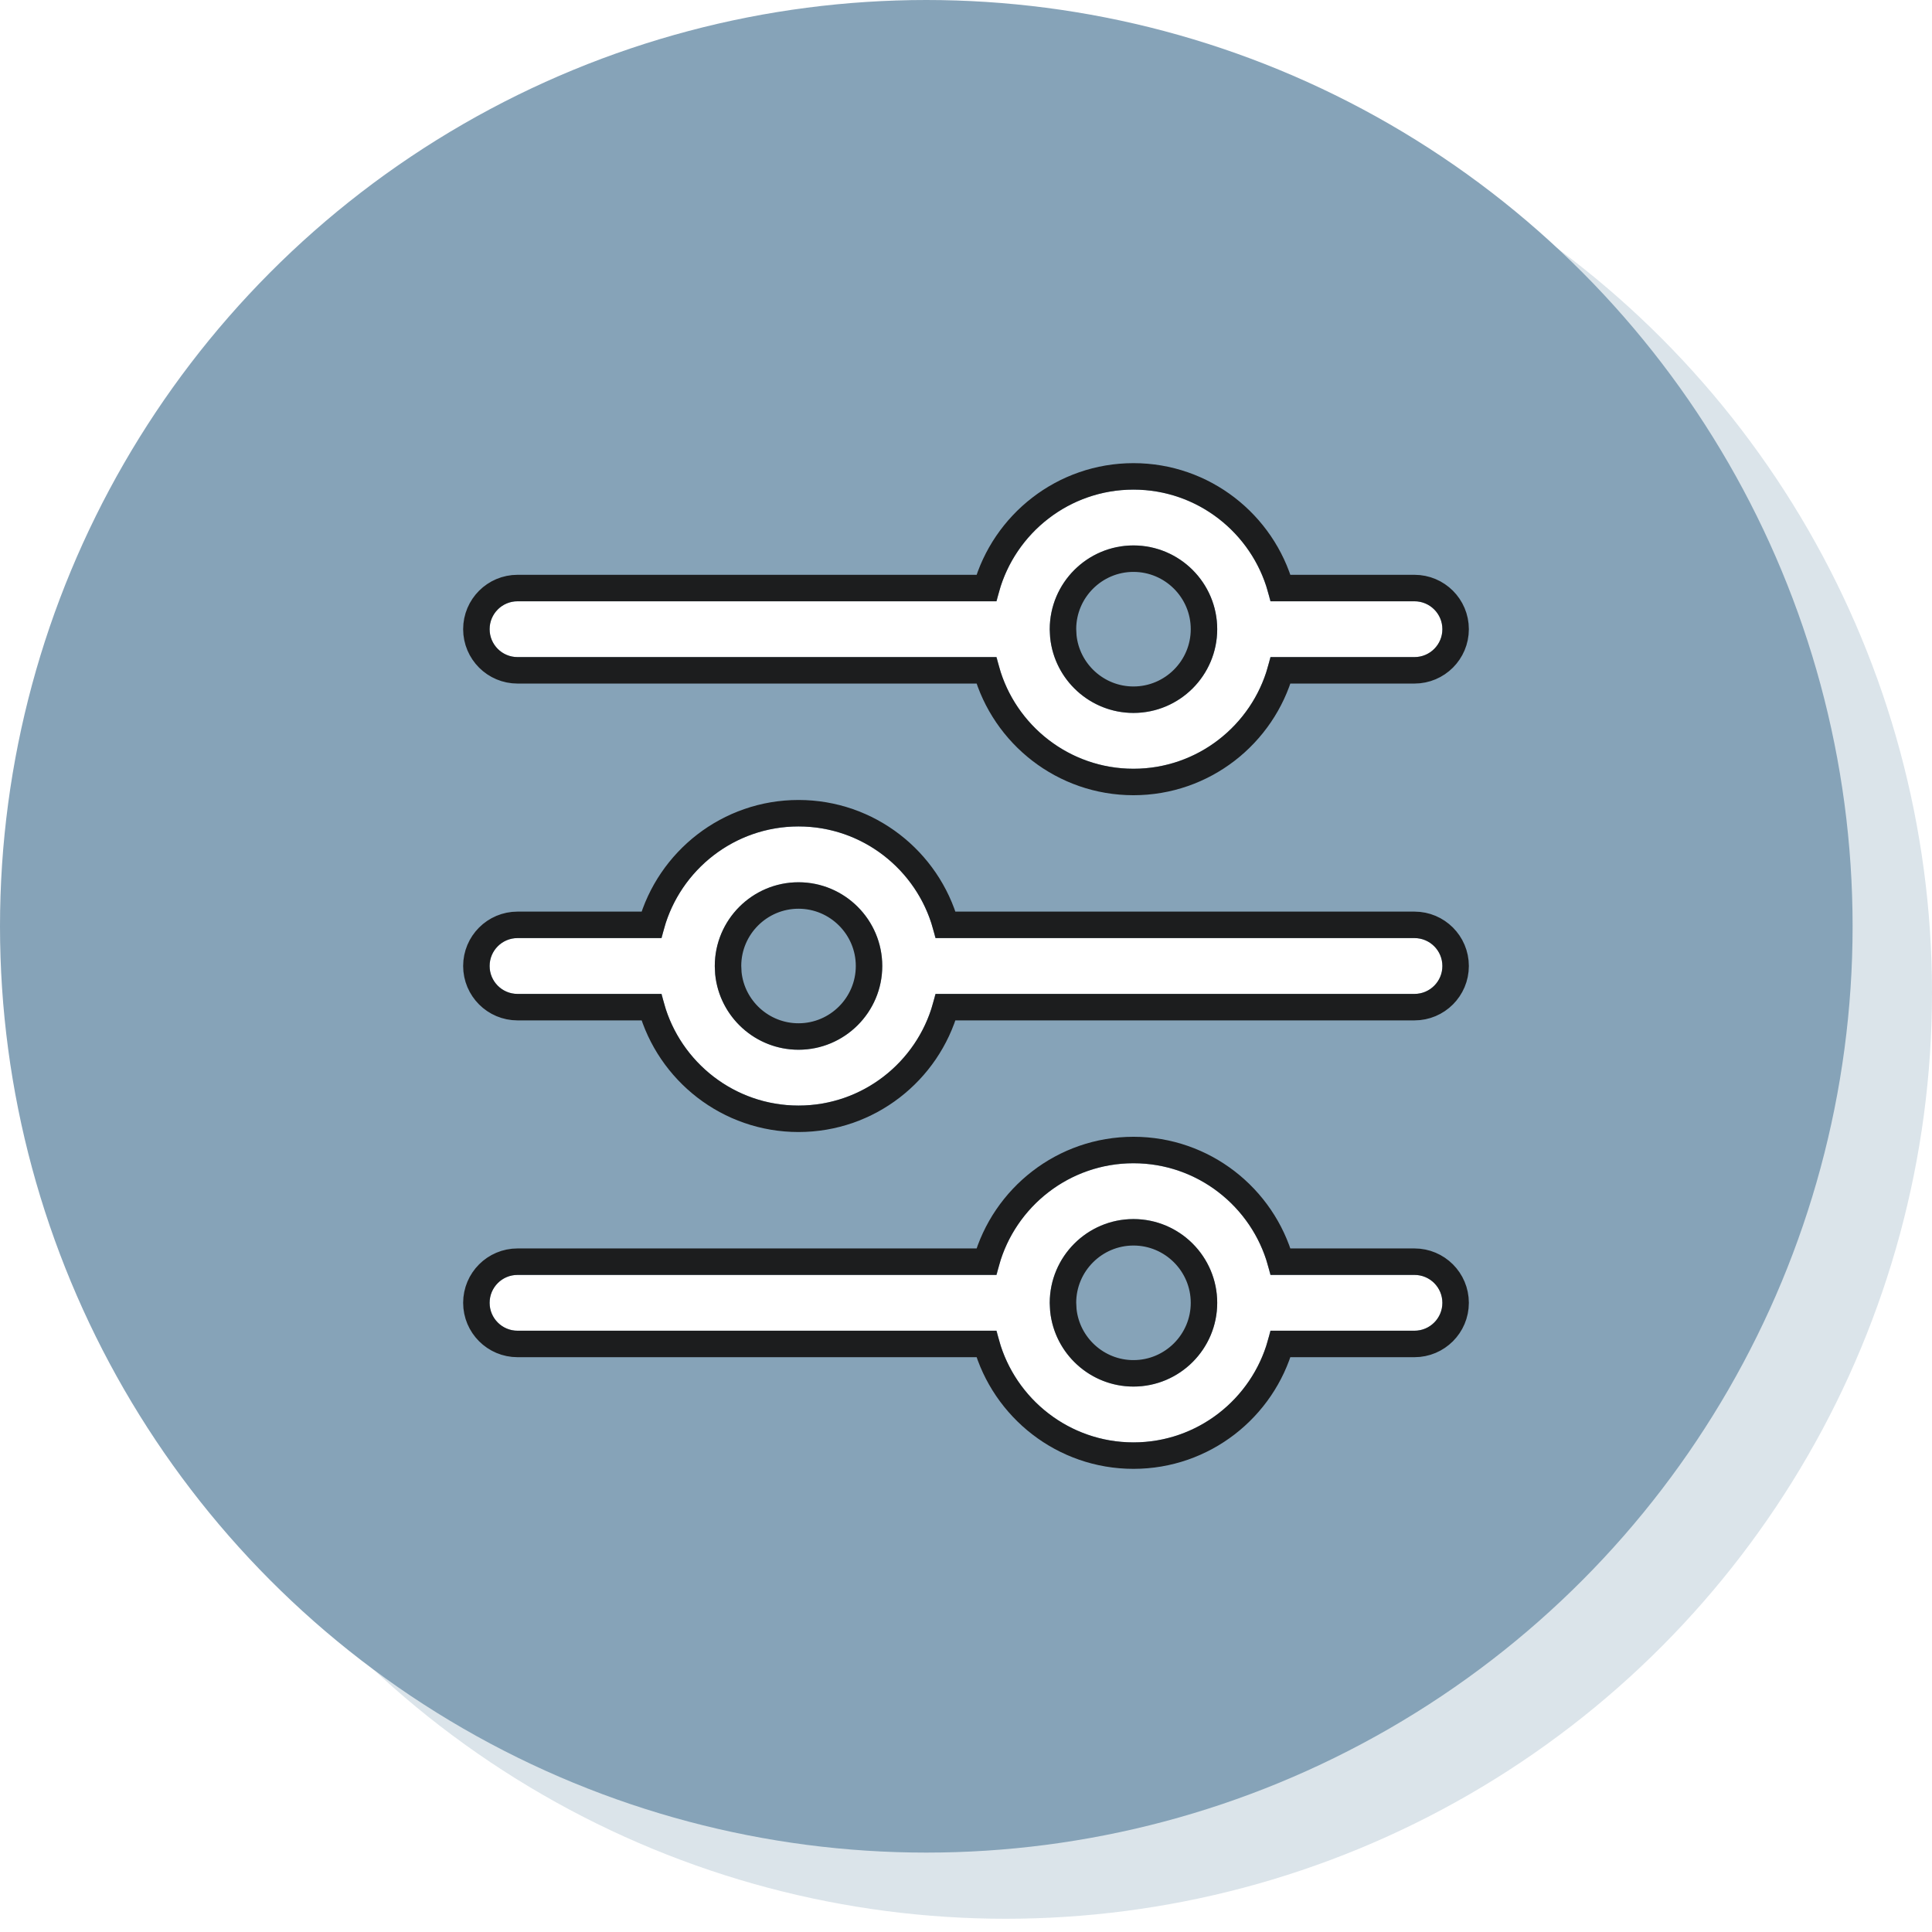
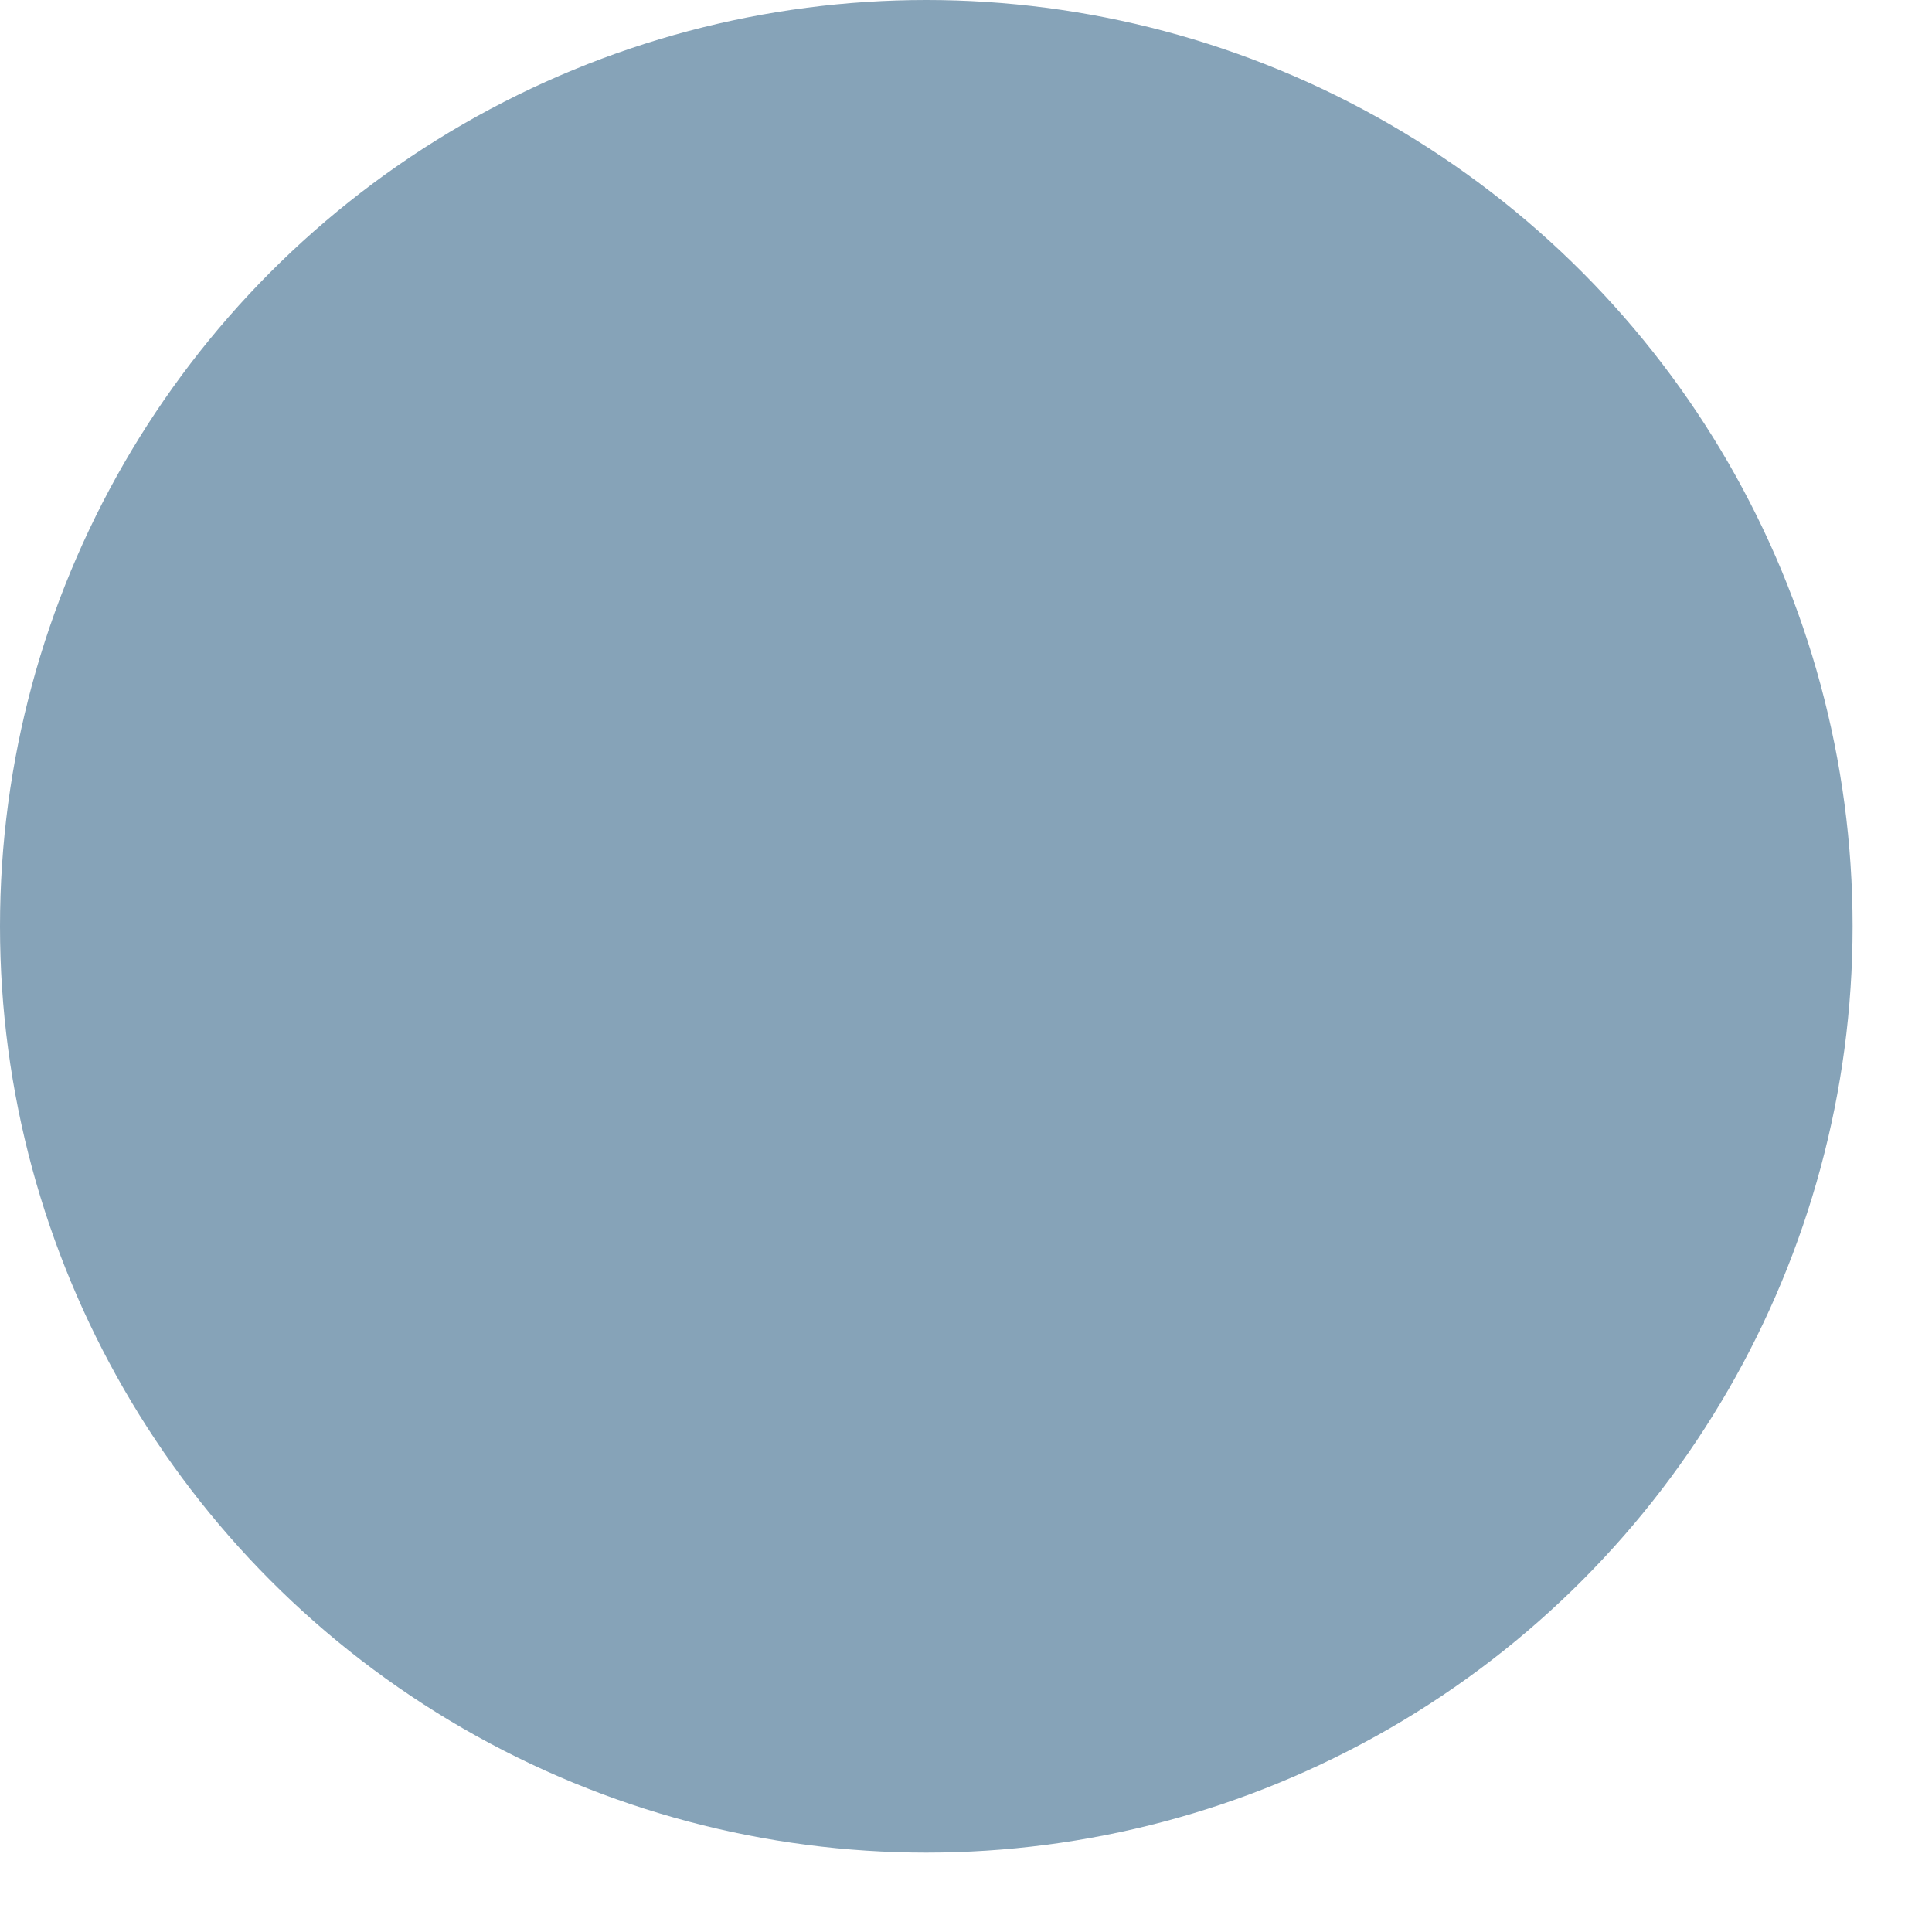
<svg xmlns="http://www.w3.org/2000/svg" width="73" height="73" viewBox="0 0 73 73" fill="none">
-   <circle opacity="0.3" cx="38" cy="37.5" r="35" fill="#86A3B8" />
  <circle cx="35" cy="35" r="35" fill="#86A3B8" />
  <g filter="url(#filter0_d_4557_166)">
-     <path d="M51.945 21.219H46.495C46.005 18.815 43.875 17 41.328 17C38.781 17 36.651 18.815 36.161 21.219H18.055C17.472 21.219 17 21.691 17 22.273C17 22.856 17.472 23.328 18.055 23.328H36.161C36.651 25.732 38.781 27.547 41.328 27.547C43.875 27.547 46.005 25.732 46.495 23.328H51.945C52.528 23.328 53 22.856 53 22.273C53 21.691 52.528 21.219 51.945 21.219ZM41.328 25.438C39.584 25.438 38.165 24.019 38.164 22.274C38.164 22.274 38.164 22.274 38.164 22.273C38.164 22.273 38.164 22.273 38.164 22.273C38.165 20.528 39.584 19.109 41.328 19.109C43.073 19.109 44.492 20.529 44.492 22.273C44.492 24.018 43.073 25.438 41.328 25.438Z" fill="white" />
-     <path d="M51.945 33.945H33.839C33.349 31.541 31.219 29.727 28.672 29.727C26.125 29.727 23.994 31.541 23.505 33.945H18.055C17.472 33.945 17 34.417 17 35C17 35.583 17.472 36.055 18.055 36.055H23.505C23.994 38.459 26.125 40.273 28.672 40.273C31.219 40.273 33.349 38.459 33.839 36.055H51.945C52.528 36.055 53 35.583 53 35C53 34.417 52.528 33.945 51.945 33.945ZM28.672 38.164C26.927 38.164 25.508 36.745 25.508 35.001C25.508 35.001 25.508 35 25.508 35C25.508 35 25.508 34.999 25.508 34.999C25.508 33.255 26.927 31.836 28.672 31.836C30.416 31.836 31.836 33.255 31.836 35C31.836 36.745 30.416 38.164 28.672 38.164Z" fill="white" />
-     <path d="M51.945 46.672H46.495C46.005 44.268 43.875 42.453 41.328 42.453C38.781 42.453 36.651 44.268 36.161 46.672H18.055C17.472 46.672 17 47.144 17 47.727C17 48.309 17.472 48.781 18.055 48.781H36.161C36.651 51.185 38.781 53 41.328 53C43.875 53 46.005 51.185 46.495 48.781H51.945C52.528 48.781 53 48.309 53 47.727C53 47.144 52.528 46.672 51.945 46.672ZM41.328 50.891C39.584 50.891 38.165 49.472 38.164 47.727C38.164 47.727 38.164 47.727 38.164 47.727C38.164 47.726 38.164 47.726 38.164 47.726C38.165 45.981 39.584 44.562 41.328 44.562C43.073 44.562 44.492 45.982 44.492 47.727C44.492 49.471 43.073 50.891 41.328 50.891Z" fill="white" />
-     <path d="M41.328 41.953C43.974 41.953 46.207 43.741 46.888 46.172H51.945C52.804 46.172 53.5 46.868 53.5 47.727C53.5 48.585 52.804 49.281 51.945 49.281H46.888C46.207 51.712 43.974 53.5 41.328 53.5C38.682 53.5 36.449 51.712 35.769 49.281H18.055C17.196 49.281 16.5 48.585 16.5 47.727C16.5 46.868 17.196 46.172 18.055 46.172H35.769C36.449 43.741 38.682 41.953 41.328 41.953ZM41.328 45.062C39.86 45.062 38.665 46.258 38.664 47.726V47.727L38.678 47.999C38.815 49.34 39.952 50.391 41.328 50.391C42.797 50.391 43.992 49.195 43.992 47.727C43.992 46.258 42.797 45.062 41.328 45.062ZM28.672 29.227C31.318 29.227 33.551 31.015 34.231 33.445H51.945C52.804 33.445 53.5 34.141 53.5 35C53.5 35.859 52.804 36.555 51.945 36.555H34.231C33.551 38.985 31.318 40.773 28.672 40.773C26.026 40.773 23.793 38.985 23.112 36.555H18.055C17.196 36.555 16.5 35.859 16.5 35C16.5 34.141 17.196 33.445 18.055 33.445H23.112C23.793 31.015 26.026 29.227 28.672 29.227ZM28.672 32.336C27.204 32.336 26.008 33.531 26.008 34.999V35.001L26.021 35.273C26.158 36.614 27.295 37.664 28.672 37.664C30.14 37.664 31.336 36.468 31.336 35C31.336 33.532 30.14 32.336 28.672 32.336ZM41.328 16.5C43.974 16.5 46.207 18.288 46.888 20.719H51.945C52.804 20.719 53.5 21.415 53.5 22.273C53.5 23.132 52.804 23.828 51.945 23.828H46.888C46.207 26.259 43.974 28.047 41.328 28.047C38.682 28.047 36.449 26.259 35.769 23.828H18.055C17.196 23.828 16.5 23.132 16.5 22.273C16.5 21.415 17.196 20.719 18.055 20.719H35.769C36.449 18.288 38.682 16.5 41.328 16.5ZM41.328 19.609C39.86 19.609 38.665 20.804 38.664 22.273V22.274L38.678 22.546C38.815 23.887 39.952 24.938 41.328 24.938C42.797 24.938 43.992 23.742 43.992 22.273C43.992 20.805 42.797 19.609 41.328 19.609Z" stroke="#1C1D1E" />
-   </g>
+     </g>
  <defs>
    <filter id="filter0_d_4557_166" x="16" y="16" width="39.5" height="39.5" filterUnits="userSpaceOnUse" color-interpolation-filters="sRGB">
      <feFlood flood-opacity="0" result="BackgroundImageFix" />
      <feColorMatrix in="SourceAlpha" type="matrix" values="0 0 0 0 0 0 0 0 0 0 0 0 0 0 0 0 0 0 127 0" result="hardAlpha" />
      <feOffset dx="1.5" dy="1.5" />
      <feComposite in2="hardAlpha" operator="out" />
      <feColorMatrix type="matrix" values="0 0 0 0 0 0 0 0 0 0 0 0 0 0 0 0 0 0 0.2 0" />
      <feBlend mode="normal" in2="BackgroundImageFix" result="effect1_dropShadow_4557_166" />
      <feBlend mode="normal" in="SourceGraphic" in2="effect1_dropShadow_4557_166" result="shape" />
    </filter>
  </defs>
</svg>